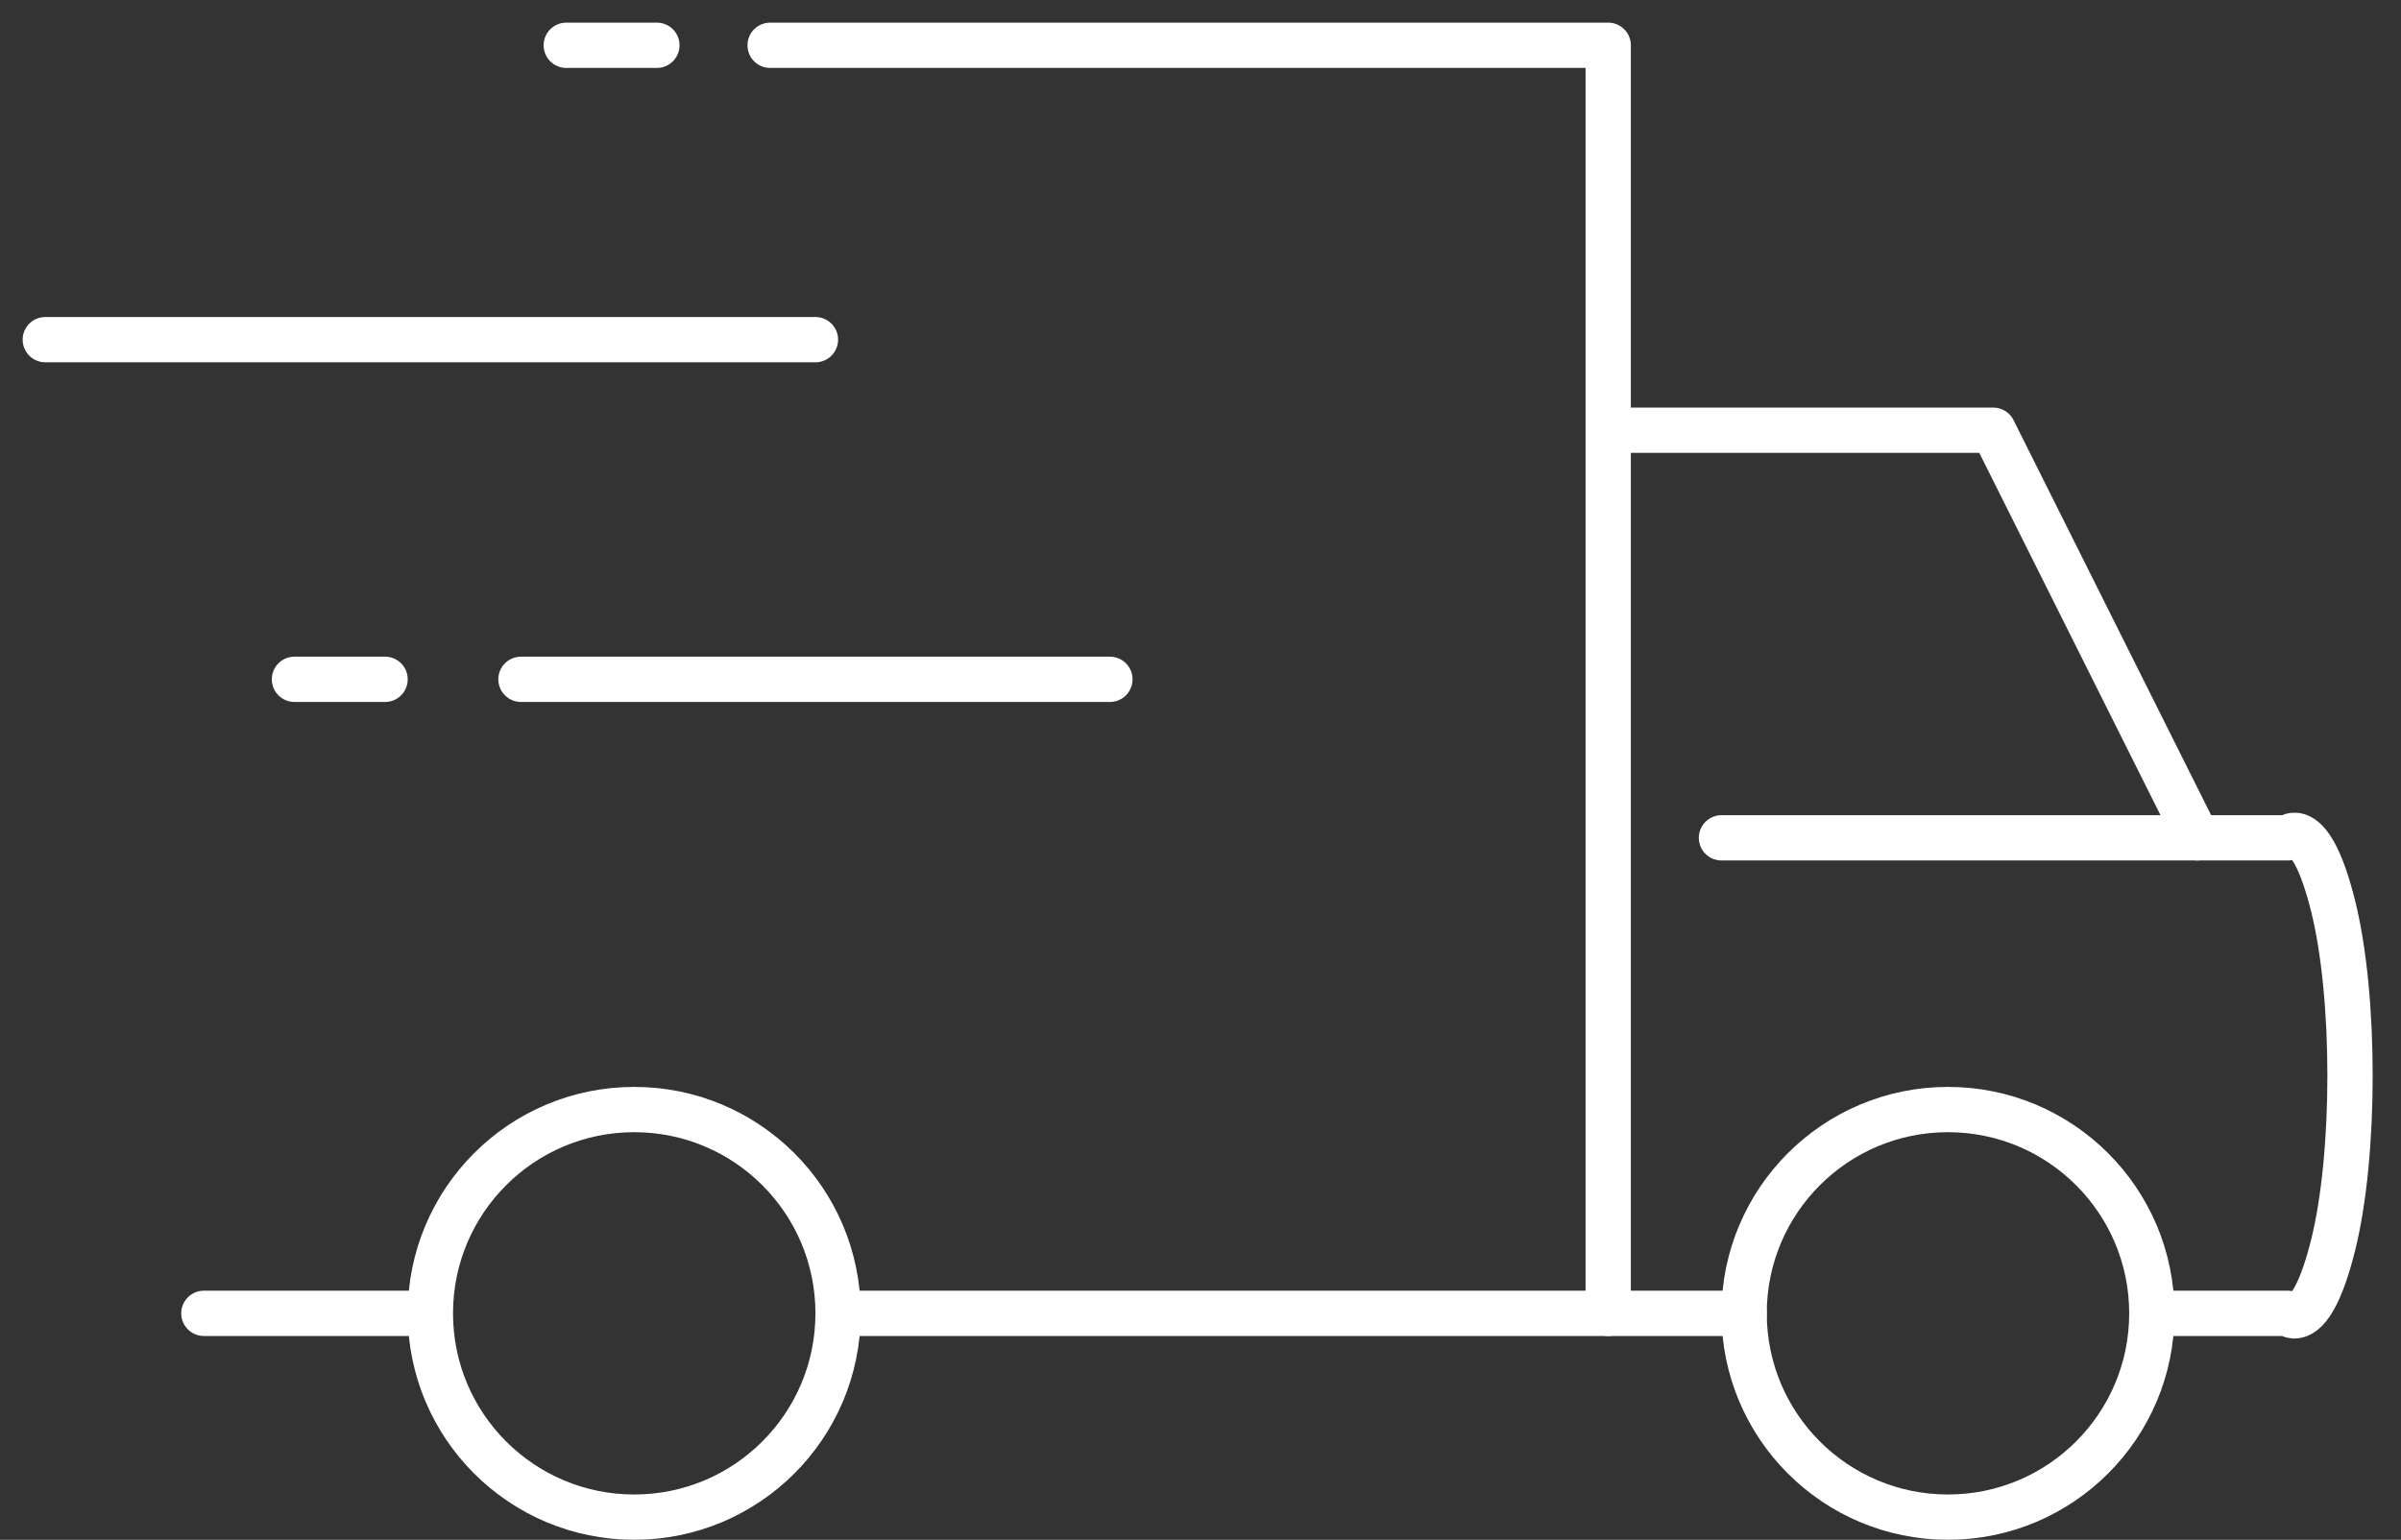
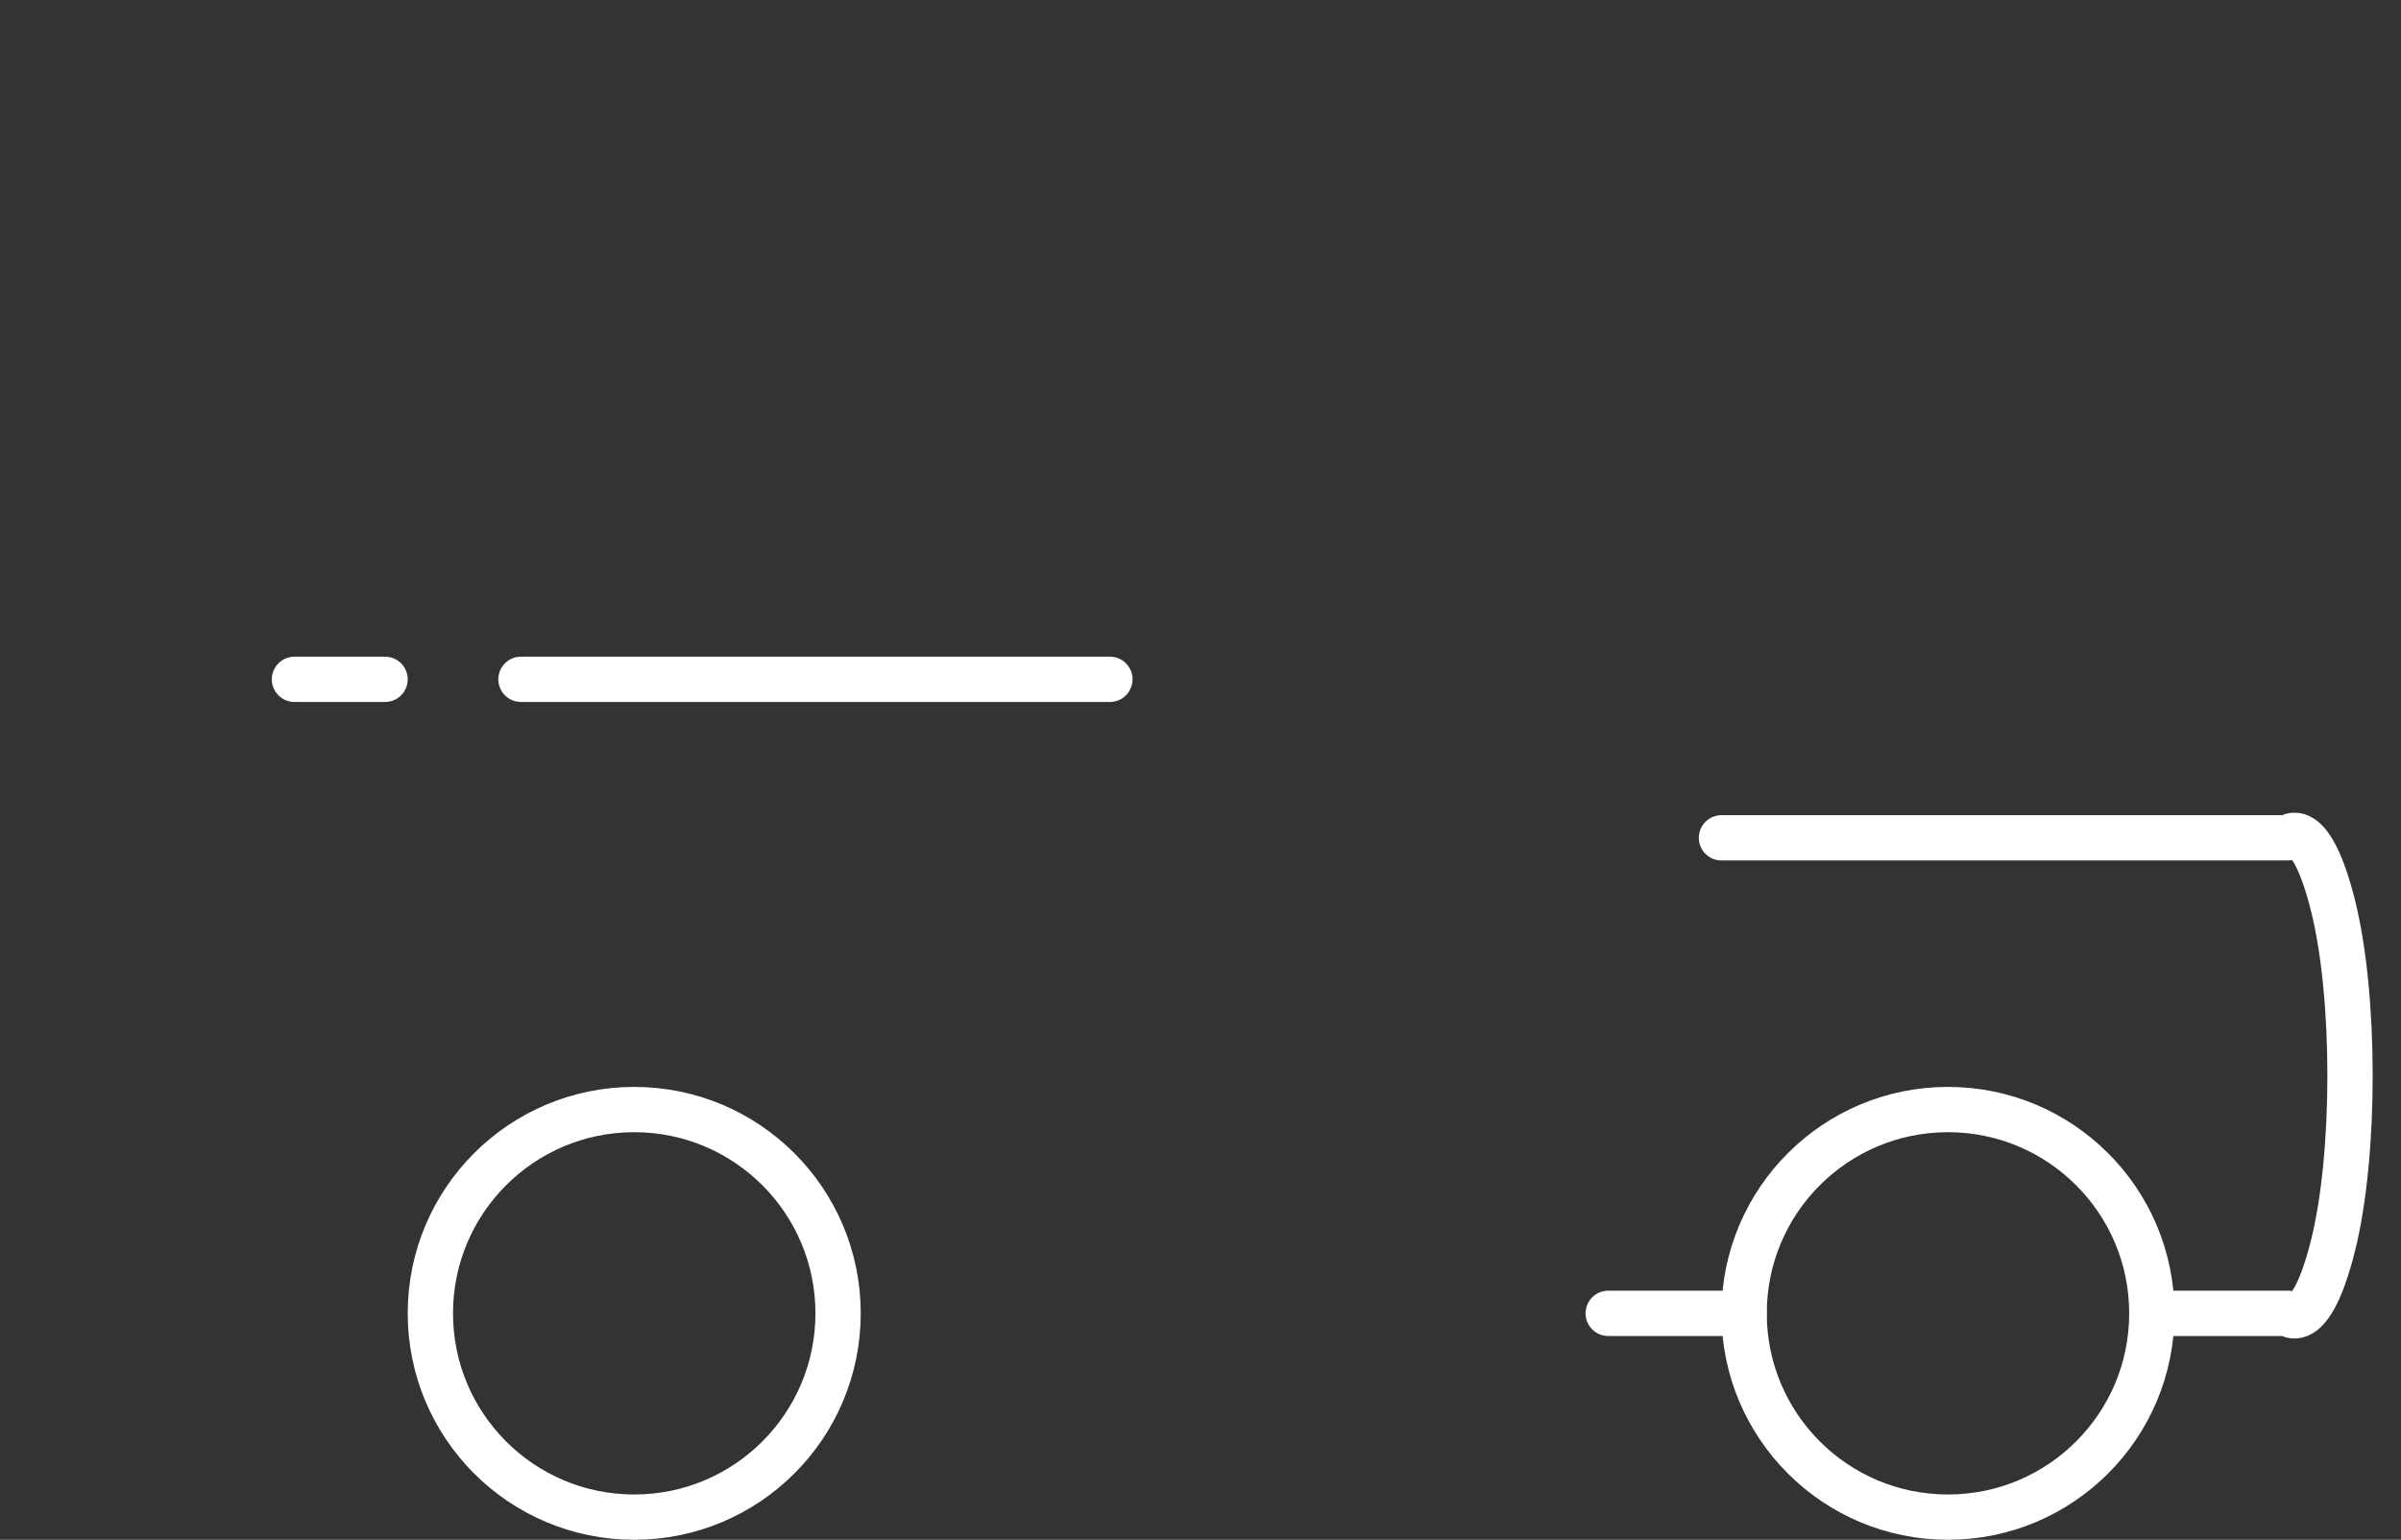
<svg xmlns="http://www.w3.org/2000/svg" width="53" height="34" viewBox="0 0 53 34" fill="none">
  <rect x="0" y="0" width="53" height="34" fill="#333333" stroke="none" />
-   <path d="M12.5 1H14.5M17 1H35.5V29H19M9 29H4.5M1 7.5H18" stroke="white" stroke-linecap="round" stroke-linejoin="round" />
  <path d="M6.5 15H8.5M11.5 15H24.5" stroke="white" stroke-linecap="round" stroke-linejoin="round" />
-   <path d="M36 9.5H44L48.5 18.5" stroke="white" stroke-linecap="round" stroke-linejoin="round" />
  <path d="M38 18.5H50.5C50.5 18.5 51 18 51.5 20C52 22 52 25.5 51.5 27.5C51 29.5 50.5 29 50.5 29H47.5M38.5 29H35.5" stroke="white" stroke-linecap="round" stroke-linejoin="round" />
  <circle cx="14" cy="29" r="4.5" stroke="white" stroke-linecap="round" stroke-linejoin="round" />
  <circle cx="43" cy="29" r="4.5" stroke="white" stroke-linecap="round" stroke-linejoin="round" />
</svg>